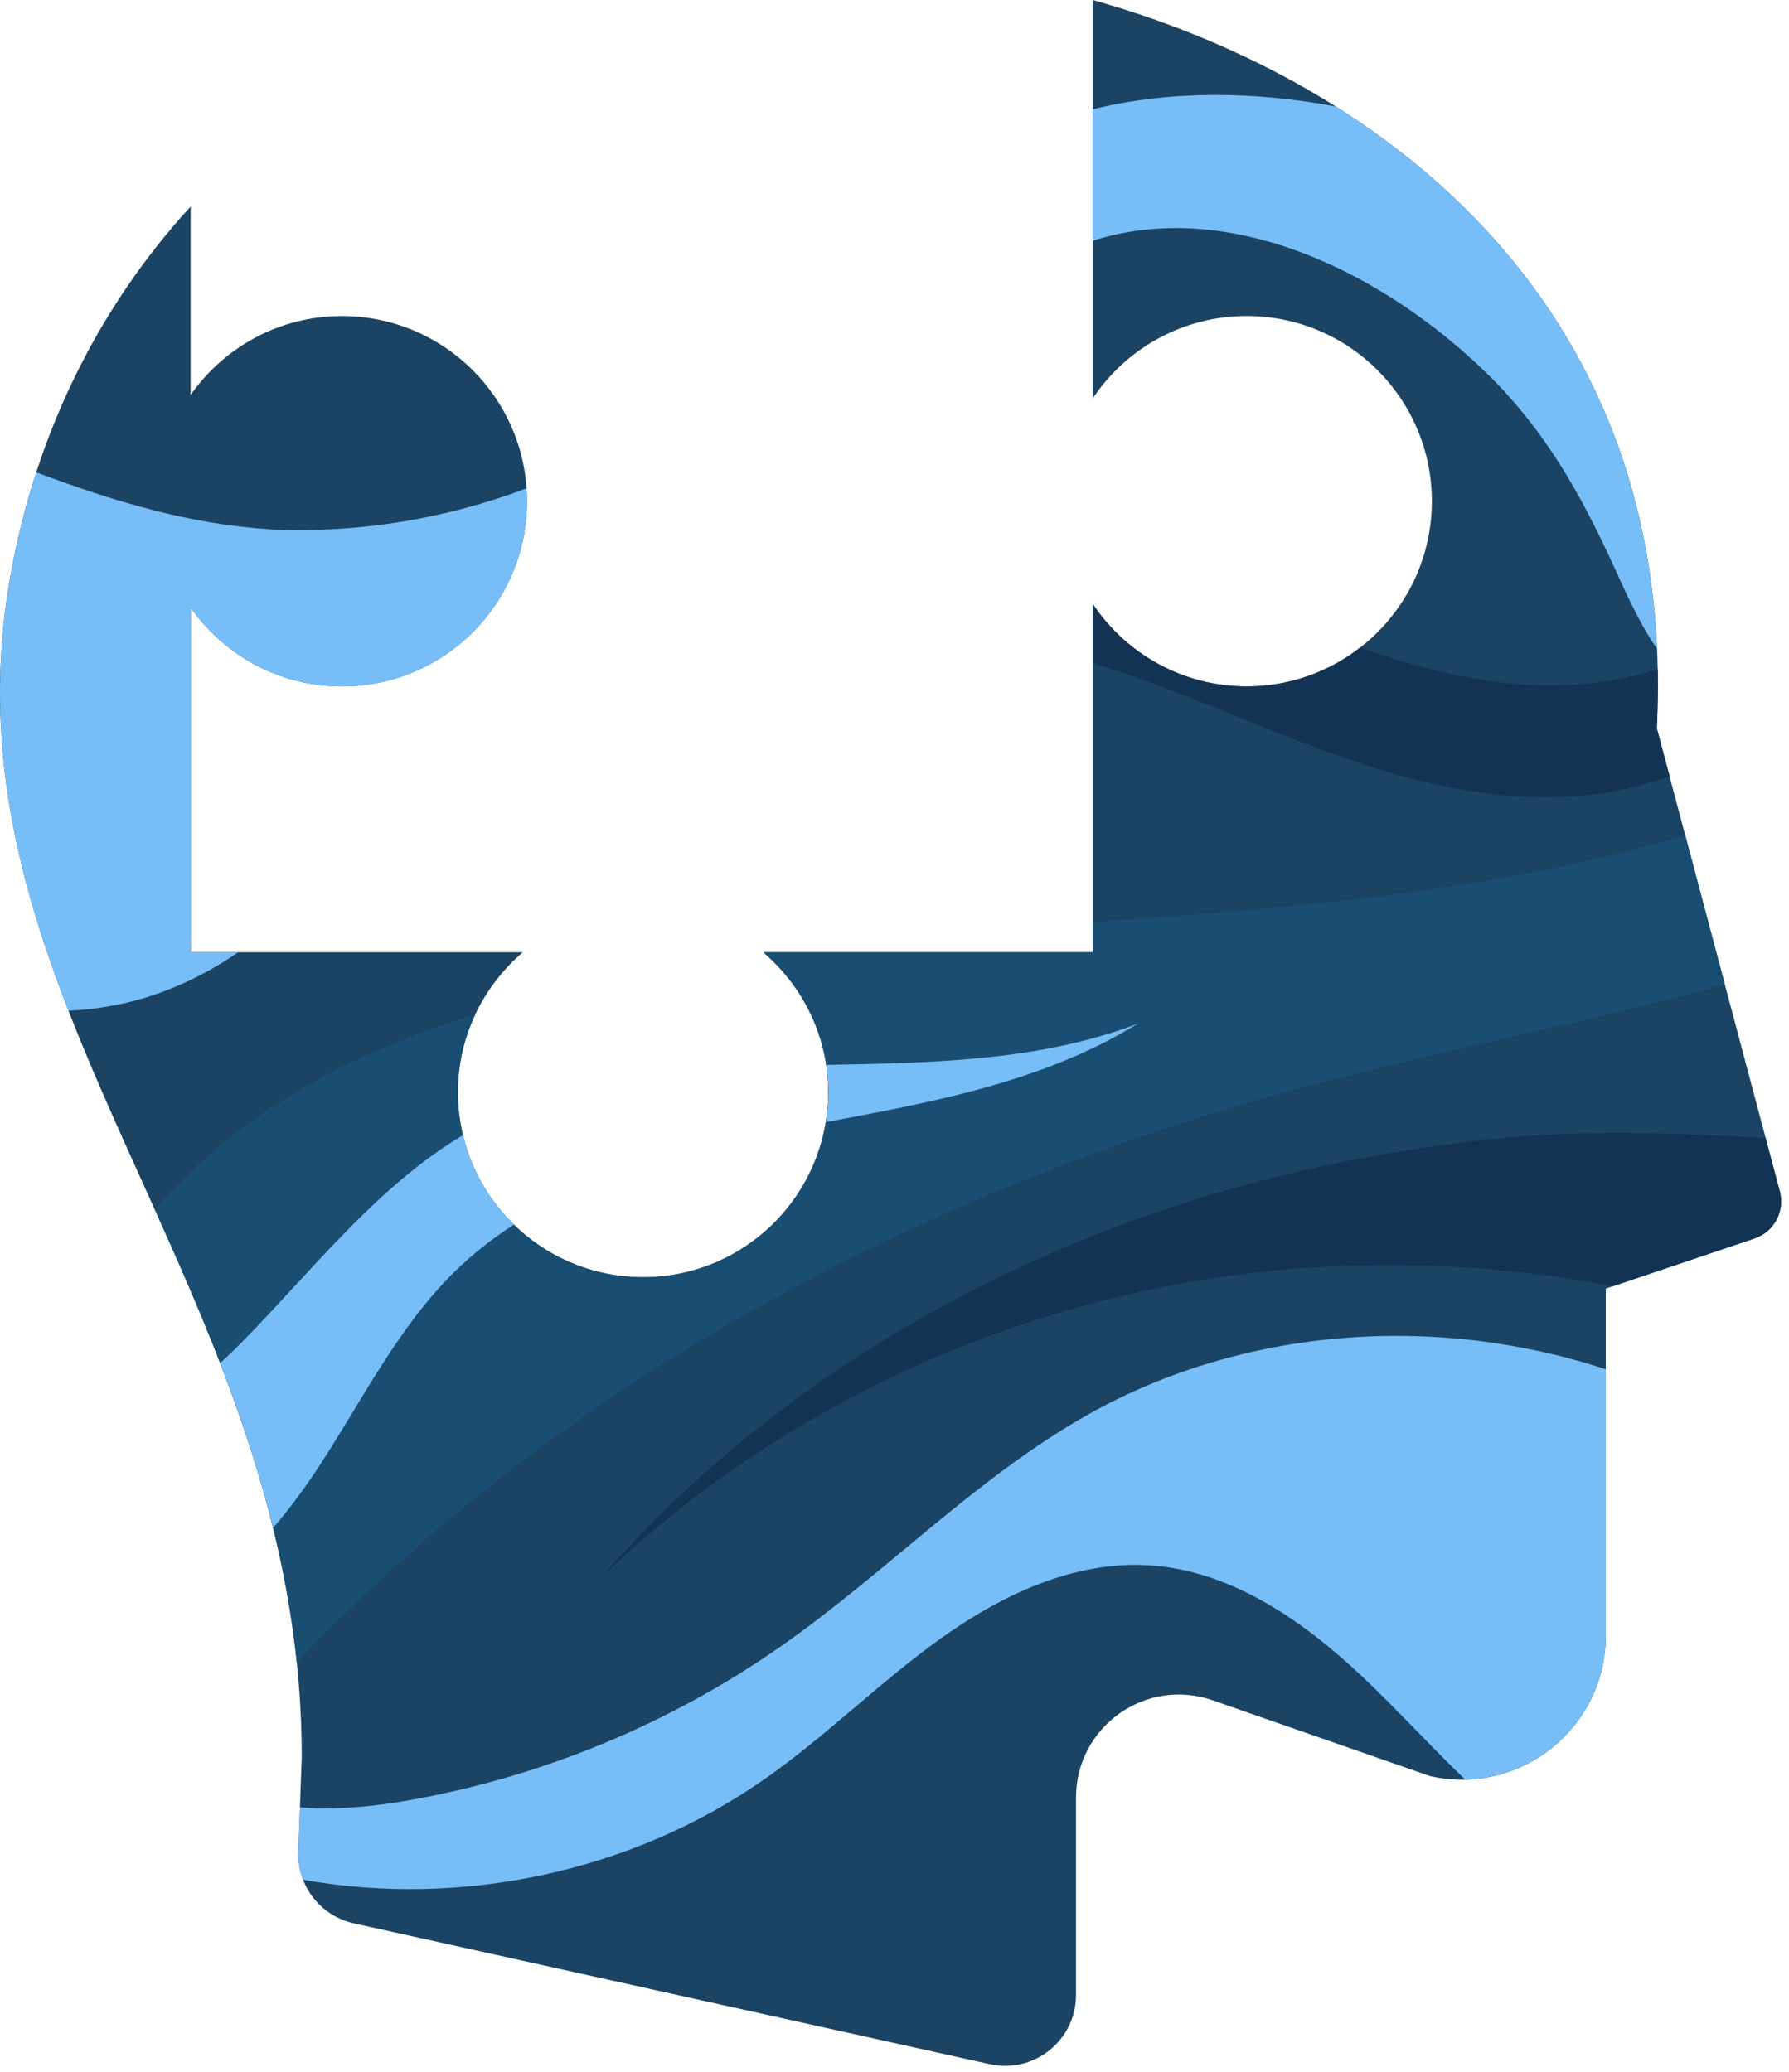
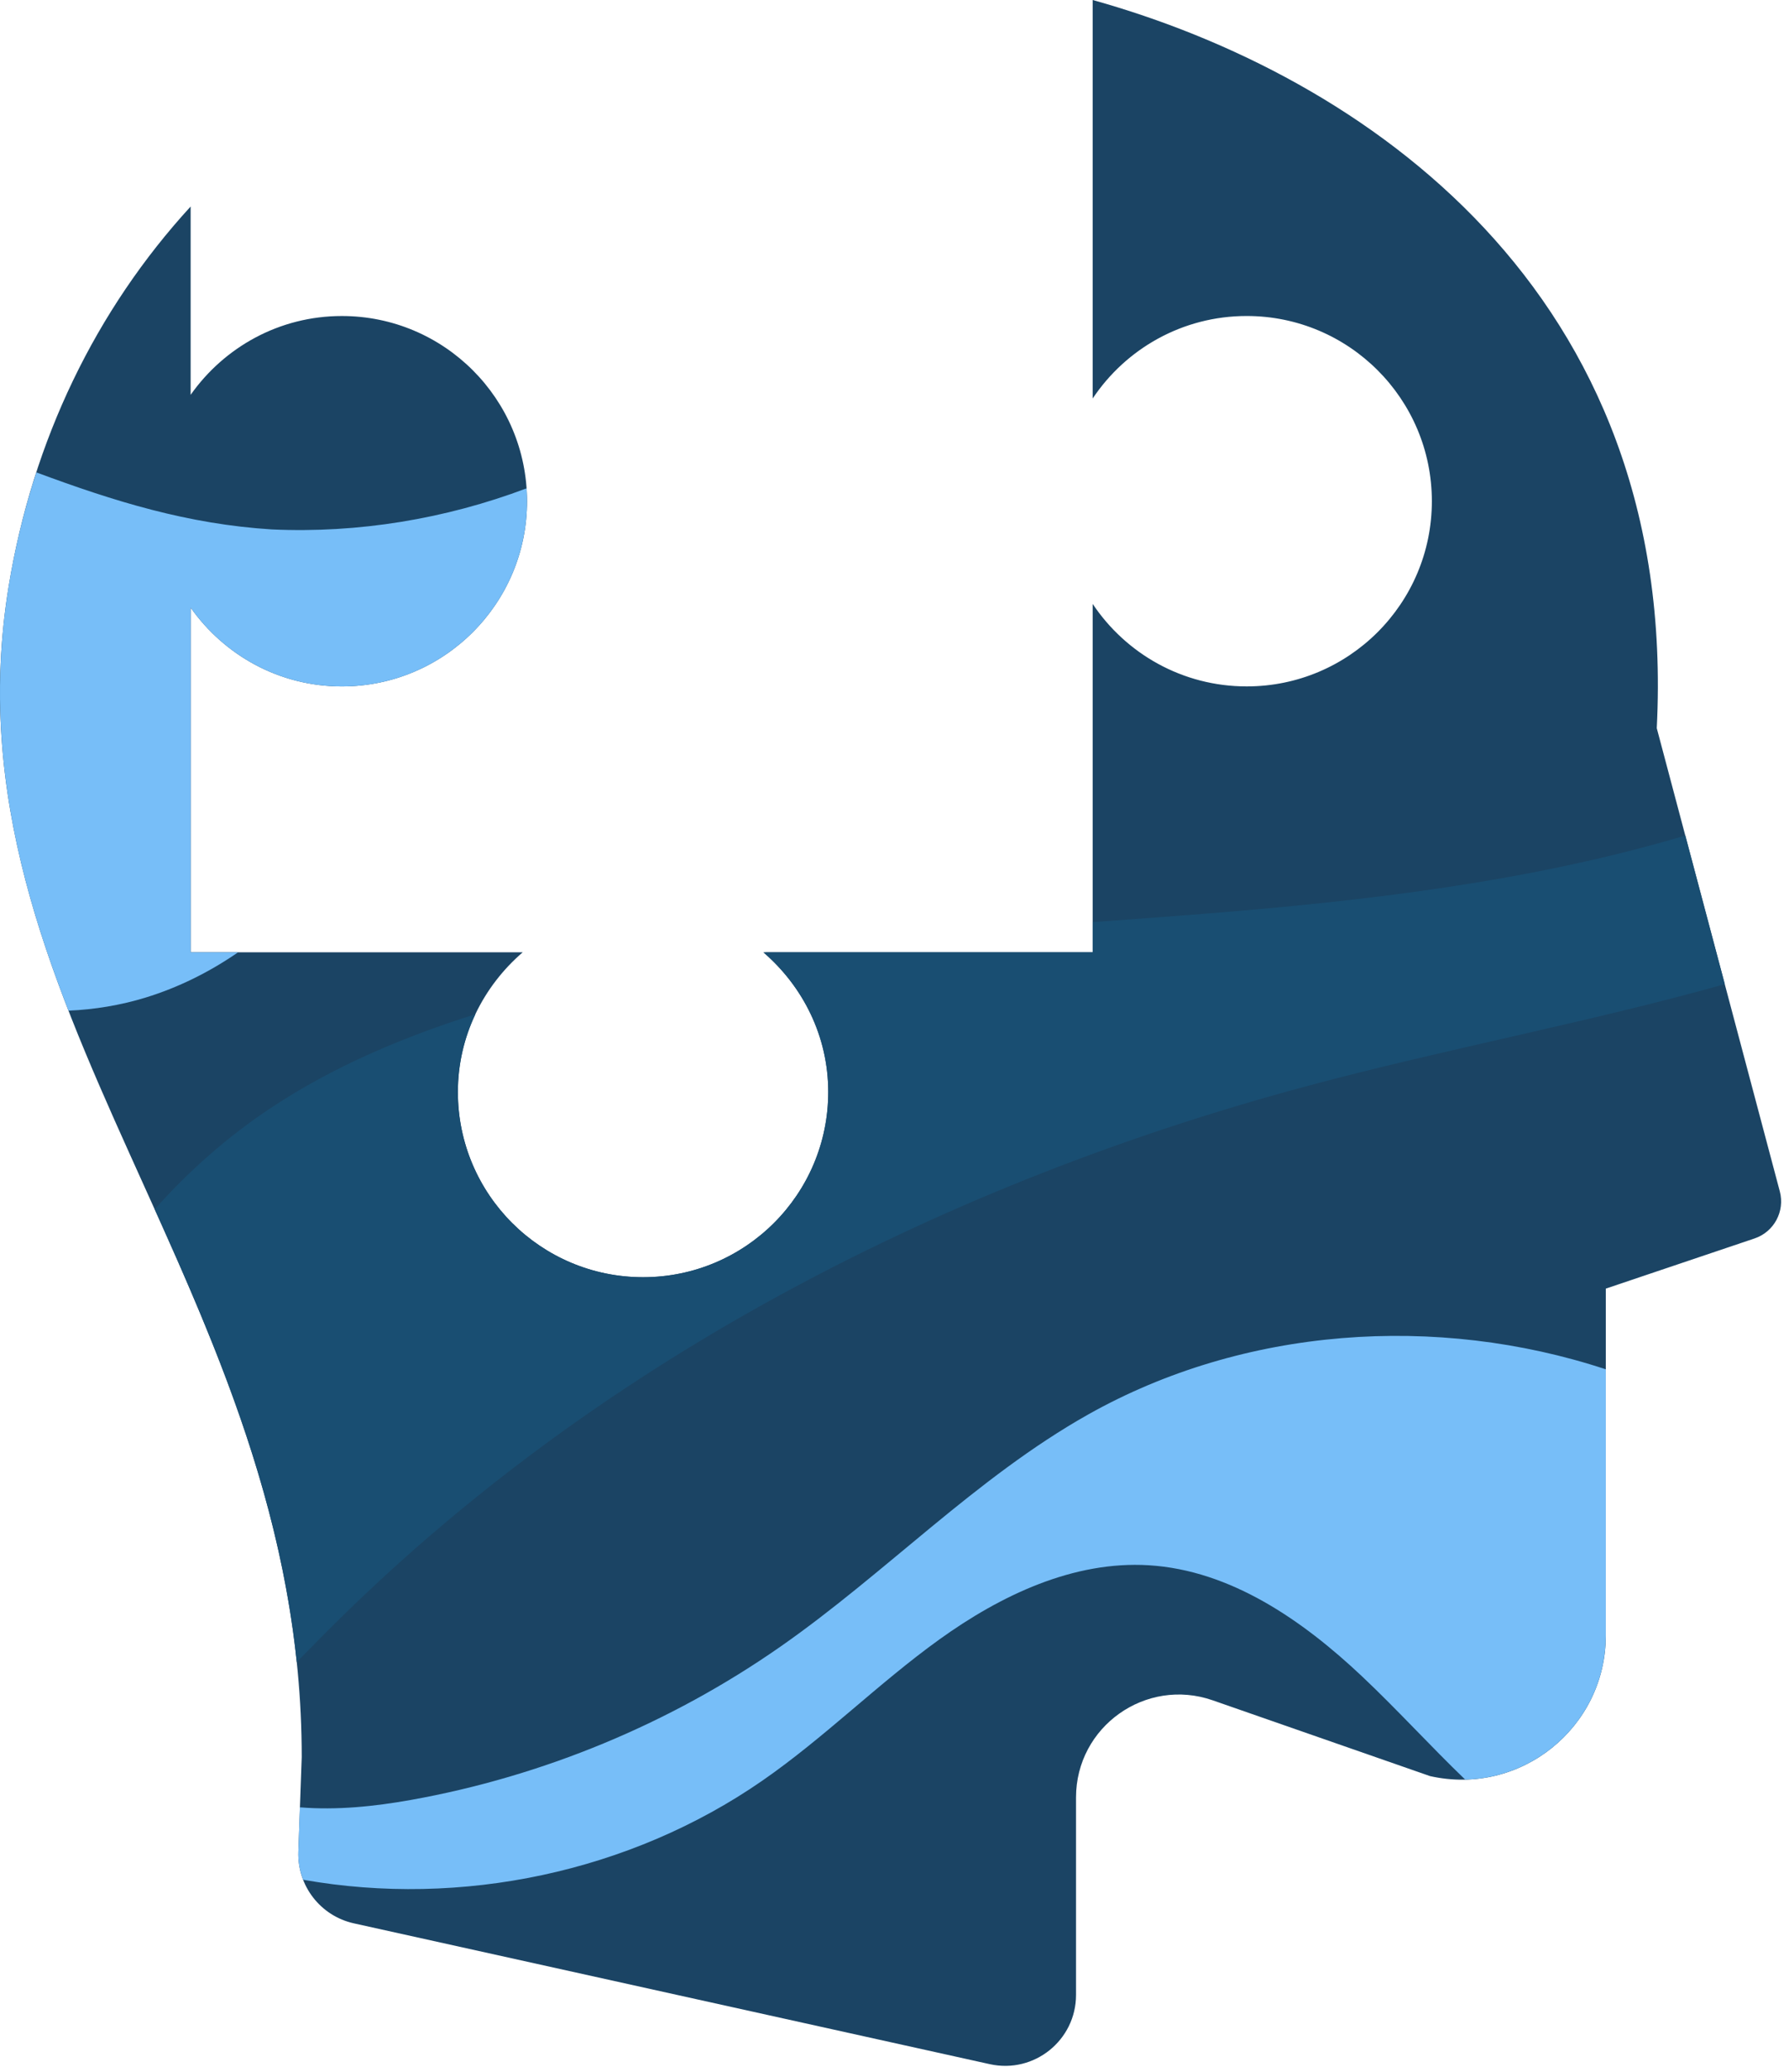
<svg xmlns="http://www.w3.org/2000/svg" width="114" height="132" viewBox="0 0 114 132" fill="none">
  <path d="M113.415 75.908L105.574 46.394C106.989 18.524 86.871 4.813 69.628 0V25.39C71.744 22.222 75.347 20.133 79.442 20.133C85.959 20.133 91.242 25.416 91.242 31.933C91.242 38.45 85.959 43.733 79.442 43.733C75.347 43.733 71.743 41.644 69.628 38.476V60.672H48.644C51.154 62.836 52.777 66 52.777 69.574C52.777 76.091 47.494 81.374 40.977 81.374C34.46 81.374 29.177 76.091 29.177 69.574C29.177 66 30.8 62.836 33.31 60.672H12.148V38.712C14.284 41.742 17.795 43.734 21.784 43.734C28.301 43.734 33.584 38.451 33.584 31.934C33.584 25.417 28.301 20.134 21.784 20.134C17.795 20.134 14.284 22.126 12.148 25.156V13.158C6.117 19.734 2.073 28.051 0.552 37.355C-3.82 64.104 19.227 82.101 19.227 111.949L19.012 117.97C18.934 120.147 20.422 122.07 22.549 122.541L63.074 131.513C65.894 132.137 68.567 129.991 68.567 127.103V114.521C68.567 110.009 73.019 106.847 77.279 108.332L91.127 113.16C96.868 114.453 102.326 110.087 102.326 104.202V82.101L111.804 78.905C113.047 78.486 113.751 77.175 113.415 75.908Z" fill="#1B4464" />
  <path d="M109.909 62.703L107.393 53.234C97.482 56.184 86.989 57.405 76.633 58.228C74.302 58.413 71.966 58.582 69.629 58.749V60.673H48.83C48.777 60.68 48.724 60.688 48.67 60.696C51.165 62.859 52.778 66.014 52.778 69.575C52.778 76.092 47.495 81.375 40.978 81.375C34.461 81.375 29.178 76.092 29.178 69.575C29.178 67.797 29.58 66.122 30.293 64.619C25.703 66.064 21.239 67.944 17.237 70.604C14.508 72.418 12.033 74.597 9.859 77.046C13.853 85.912 17.787 95.155 18.91 105.897C19.861 104.921 20.816 103.952 21.784 103.003C38.686 86.426 60.479 75.31 83.346 69.18C92.15 66.82 101.137 65.163 109.909 62.703Z" fill="#194E72" />
-   <path d="M94.969 72.58C89.285 73.186 83.648 74.254 78.151 75.829C62.931 80.189 48.726 88.555 38.32 100.487C48.525 90.705 61.737 84.158 75.659 81.712C84.621 80.138 93.854 80.263 102.8 81.94L111.803 78.904C113.045 78.485 113.749 77.174 113.413 75.907L112.508 72.5C106.702 72.178 100.917 71.946 94.969 72.58Z" fill="#133354" />
  <path d="M93.368 113.383C98.21 113.273 102.325 109.312 102.325 104.202V87.242C91.543 83.685 79.248 84.54 69.326 90.129C62.194 94.147 56.453 100.217 49.742 104.904C42.711 109.814 34.603 113.175 26.162 114.682C23.869 115.091 21.462 115.342 19.111 115.149L19.011 117.97C18.988 118.6 19.101 119.206 19.317 119.764C29.381 121.549 40.151 119.285 48.566 113.459C52.526 110.718 55.95 107.266 59.858 104.454C63.769 101.641 68.403 99.432 73.21 99.727C78.412 100.046 83.002 103.23 86.794 106.807C89.046 108.93 91.138 111.24 93.368 113.383Z" fill="#77BEF8" />
  <path d="M12.148 38.713C14.284 41.743 17.795 43.735 21.784 43.735C28.301 43.735 33.584 38.452 33.584 31.935C33.584 31.659 33.571 31.386 33.552 31.114C28.389 33.062 22.836 33.982 17.323 33.731C11.965 33.396 7.296 31.948 2.316 30.097C1.555 32.437 0.96 34.86 0.551 37.356C-1.06 47.213 1.054 55.881 4.364 64.392C6.024 64.32 7.676 64.048 9.261 63.563C11.372 62.917 13.358 61.927 15.17 60.675H12.147L12.148 38.713Z" fill="#77BEF8" />
-   <path d="M102.817 36.039C103.584 37.715 104.44 39.675 105.59 41.334C104.834 24.607 95.873 13.551 85.118 6.785C79.986 5.826 74.638 5.729 69.625 6.963V15.342C78.263 12.566 88.059 17.272 94.736 23.778C98.414 27.363 100.702 31.419 102.817 36.039Z" fill="#77BEF8" />
-   <path d="M70.947 42.669C77.616 44.852 83.917 48.147 90.734 49.812C95.511 50.98 100.729 51.272 105.467 49.766C105.742 49.678 106.058 49.578 106.394 49.467L105.578 46.395C105.643 45.108 105.662 43.853 105.638 42.627C103.009 43.483 100.176 43.785 97.408 43.633C93.738 43.431 90.157 42.489 86.687 41.249C84.688 42.806 82.177 43.734 79.447 43.734C75.352 43.734 71.748 41.645 69.633 38.477V42.26C70.073 42.391 70.512 42.528 70.947 42.669Z" fill="#133354" />
-   <path d="M28.946 81.044C30.113 79.896 31.391 78.902 32.745 78.023C31.174 76.492 30.03 74.527 29.504 72.321C23.996 75.613 19.963 80.884 15.449 85.476C14.991 85.942 14.522 86.405 14.031 86.84C15.339 90.219 16.507 93.701 17.403 97.341C18.487 96.091 19.471 94.739 20.364 93.37C23.109 89.168 25.368 84.565 28.946 81.044Z" fill="#77BEF8" />
-   <path d="M72.494 65.223C66.268 67.602 59.439 67.718 52.65 67.849C52.735 68.412 52.783 68.987 52.783 69.575C52.783 70.228 52.728 70.869 52.625 71.493C59.531 70.199 66.549 68.9 72.494 65.223Z" fill="#77BEF8" />
</svg>